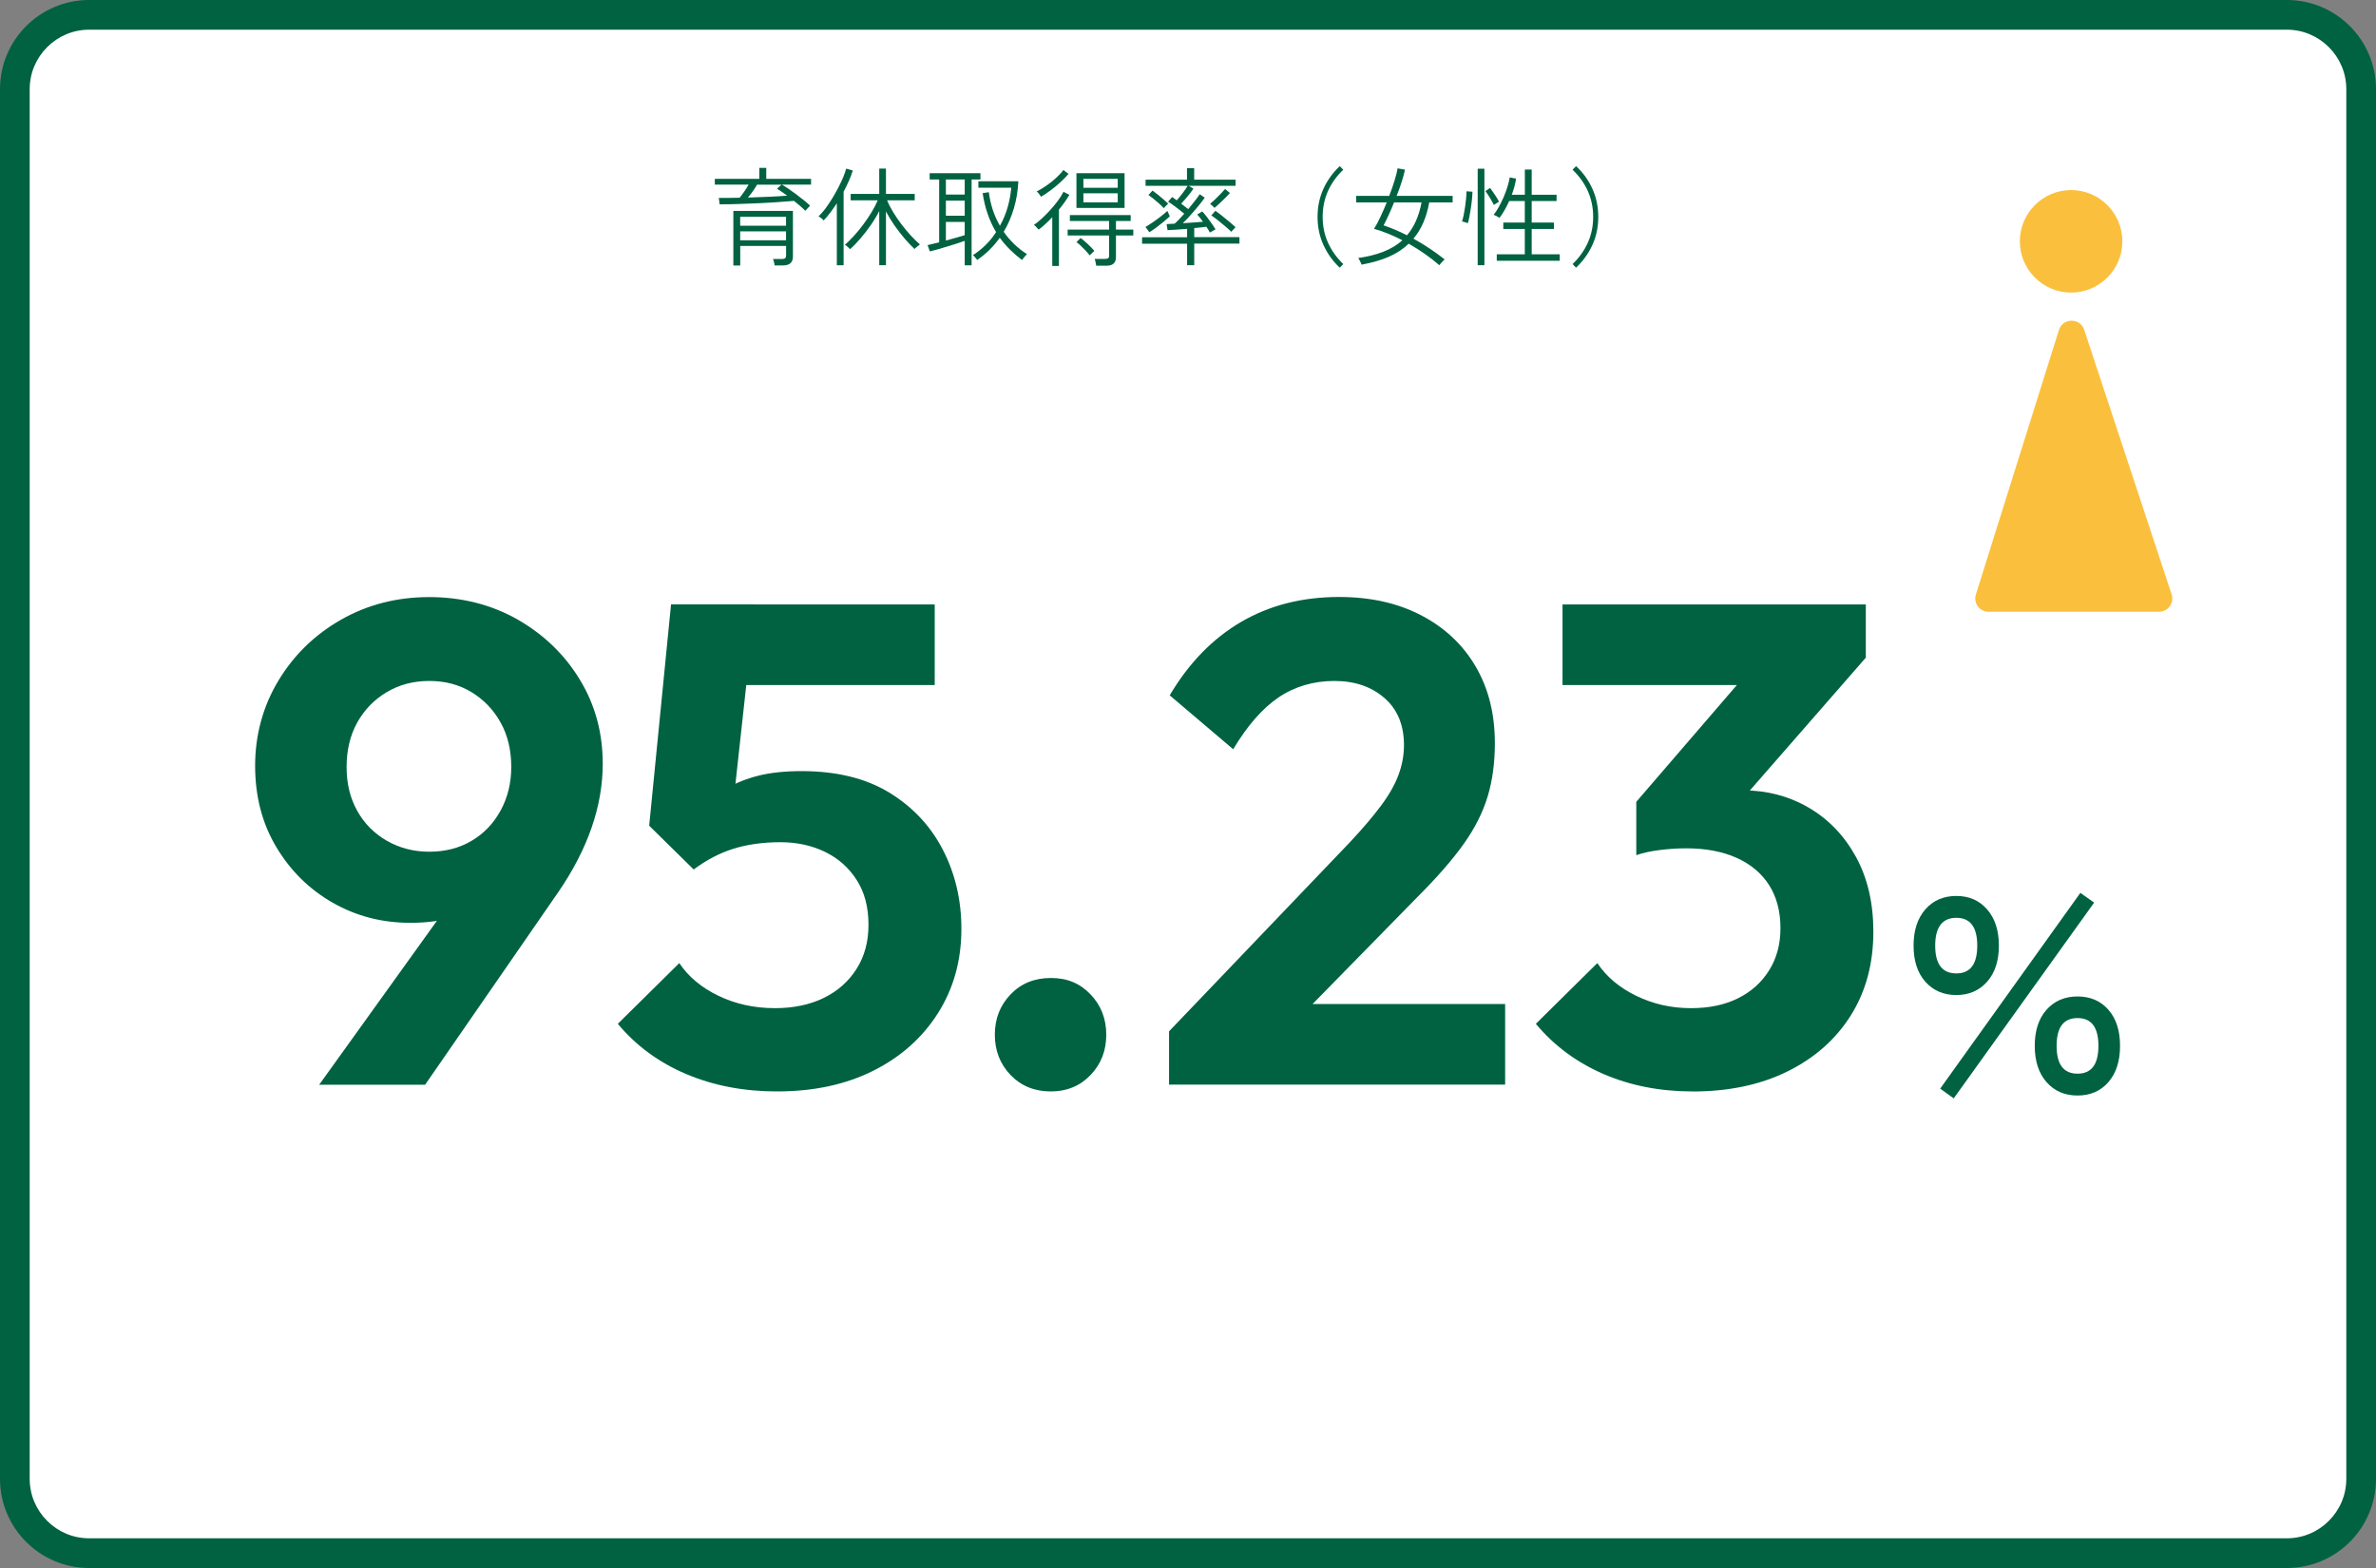
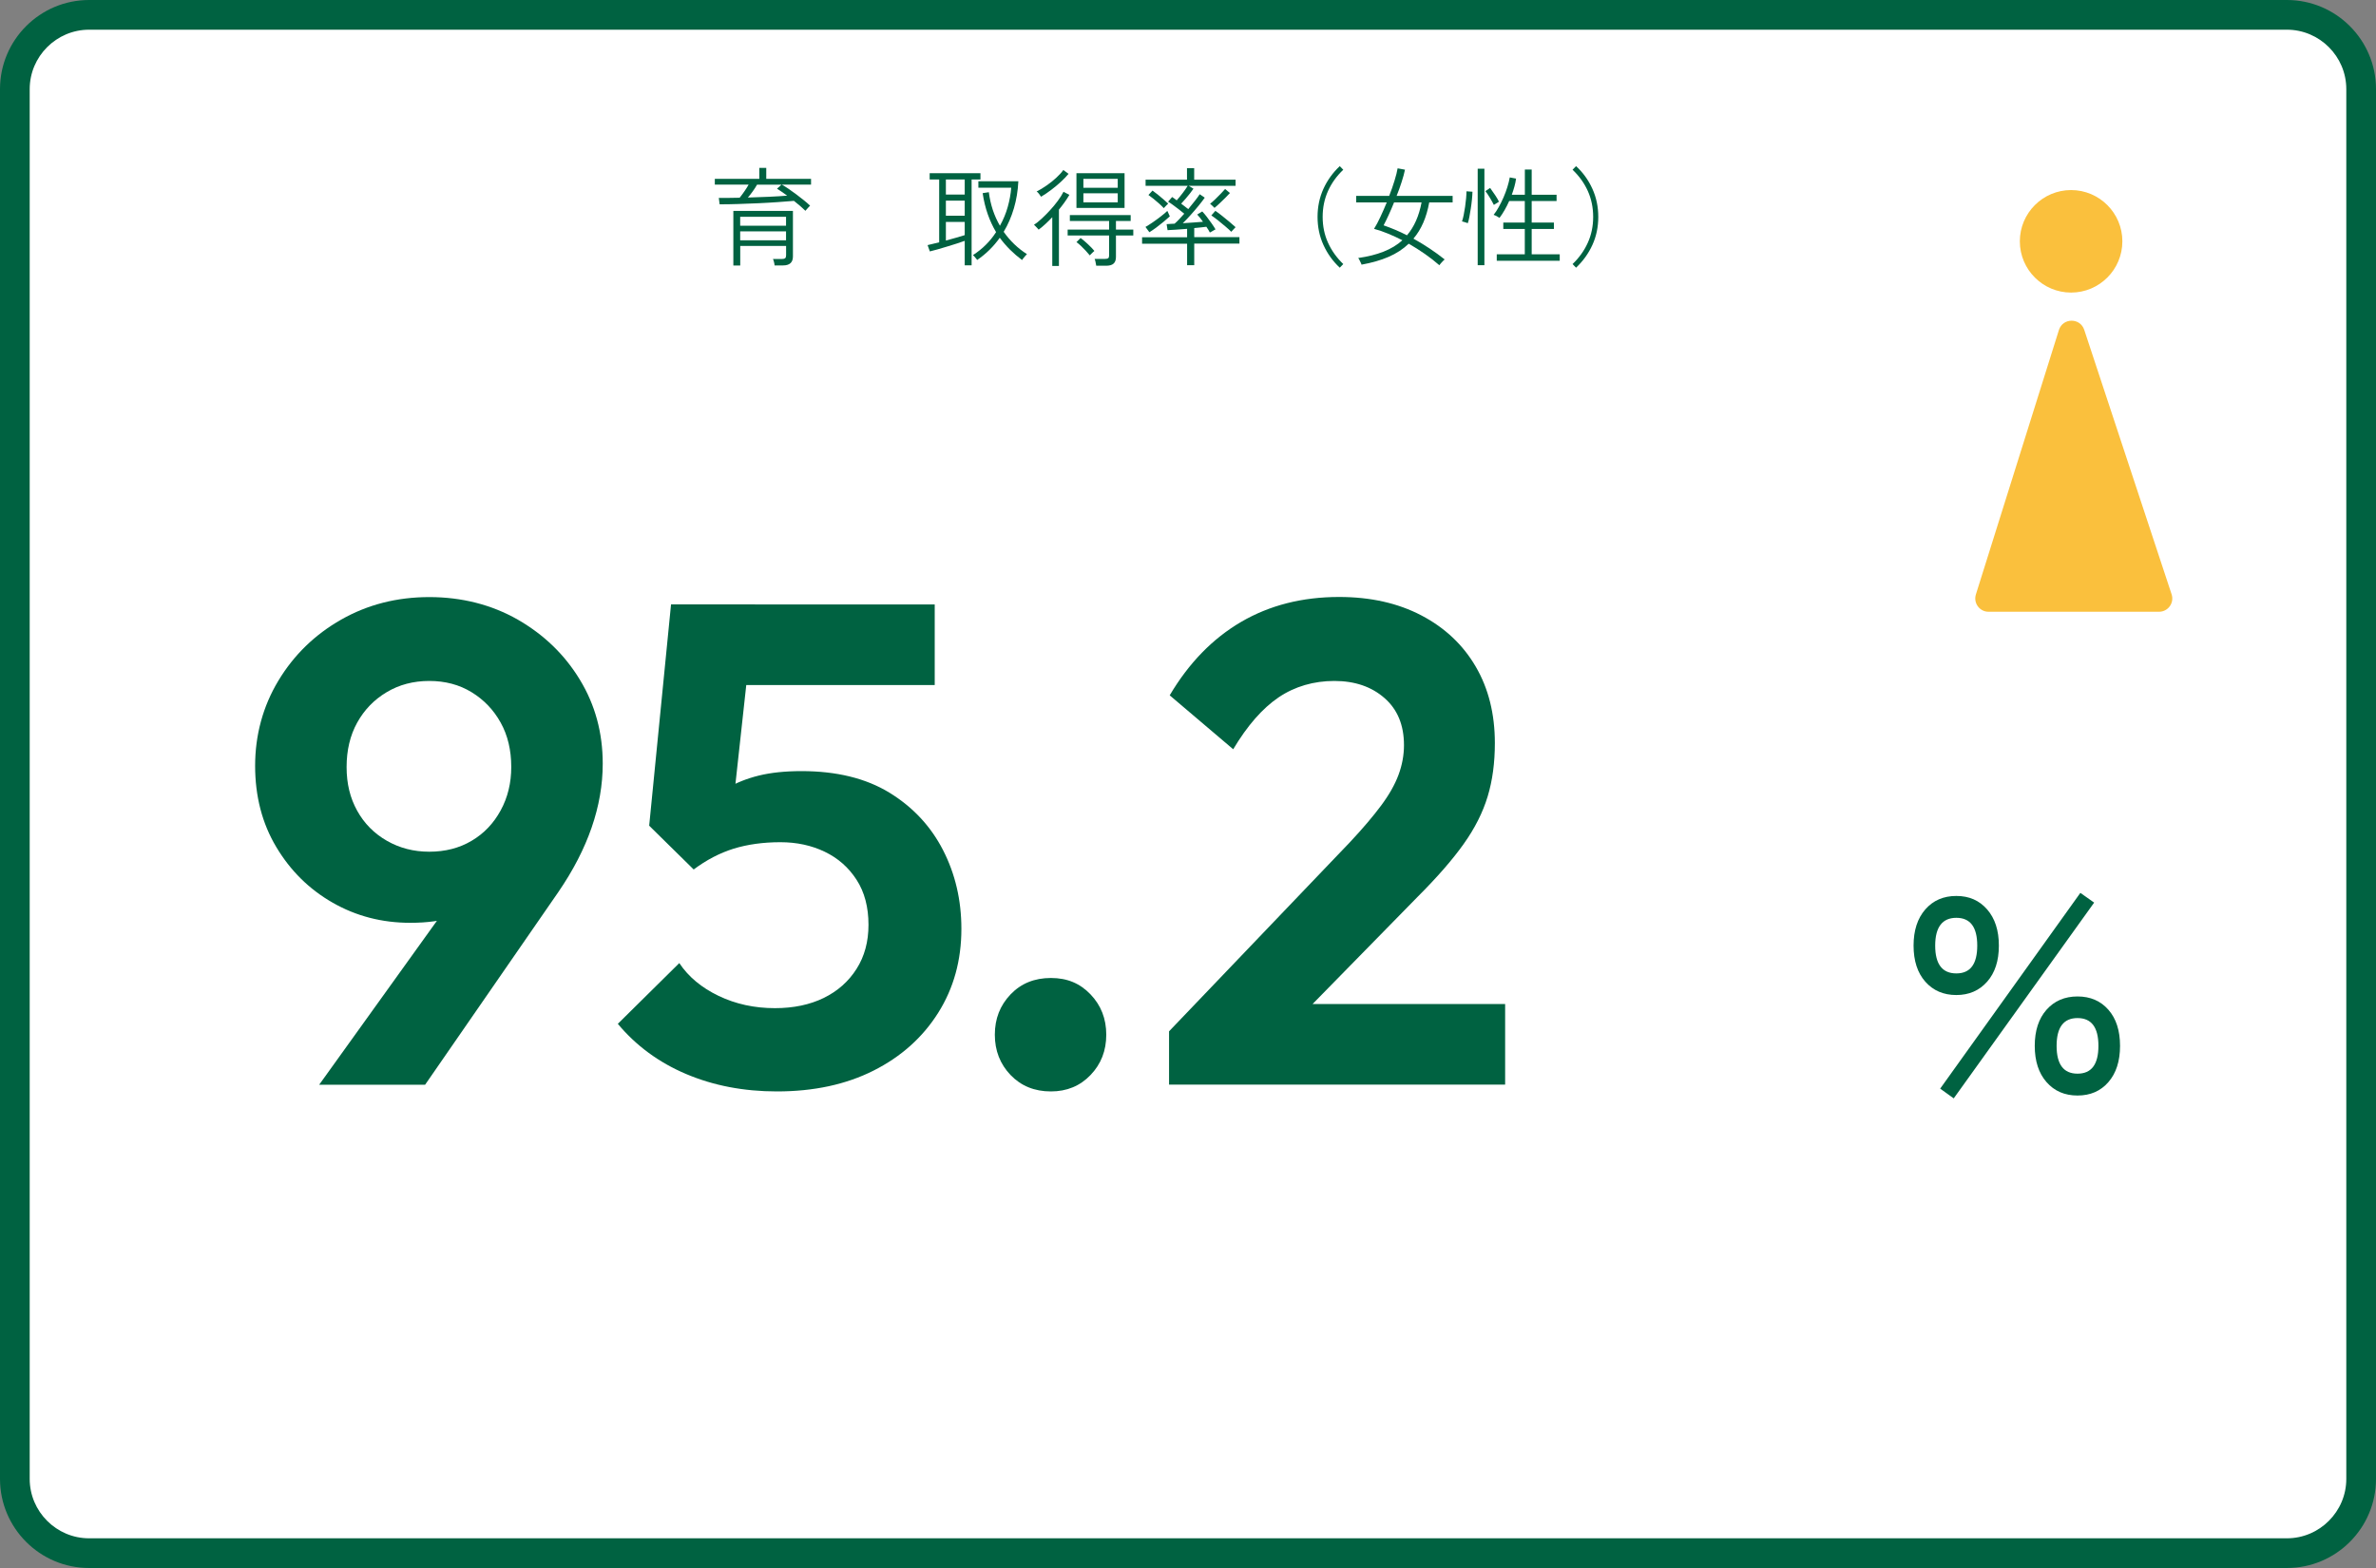
<svg xmlns="http://www.w3.org/2000/svg" viewBox="0 0 400 264">
  <rect x="0" y="0" width="400" height="264" fill="#808080" stroke="none" />
  <rect fill="#fff" height="259" rx="12.5" width="395" x="2.5" y="2.5" />
  <g fill="#006241">
    <path d="m385 5c5.5 0 10 4.5 10 10v234c0 5.5-4.5 10-10 10h-370c-5.5 0-10-4.5-10-10v-234c0-5.5 4.5-10 10-10zm0-5h-370c-8.27 0-15 6.73-15 15v234c0 8.27 6.73 15 15 15h370c8.27 0 15-6.73 15-15v-234c0-8.27-6.73-15-15-15z" />
    <path d="m135.59 35.49c-.5-.5-1.15-1.06-1.93-1.67-.77.07-1.68.14-2.73.21s-2.15.14-3.3.19-2.29.1-3.41.13c-1.12.04-2.15.05-3.07.05l-.14-1.08h1.68c.59 0 1.2-.01 1.83-.03.25-.31.52-.67.79-1.06.28-.4.52-.78.72-1.15h-5.69v-.97h7.49v-1.84h1.17v1.84h7.54v.97h-4.93c.35.19.74.44 1.17.73s.87.61 1.31.94.86.66 1.26.98.74.62 1.03.9c-.05.04-.13.12-.24.24-.11.13-.22.25-.33.37s-.18.2-.22.25zm-12.13 9.22v-9.2h10.03v7.67c0 1.01-.56 1.51-1.67 1.51h-1.42c-.01-.17-.04-.36-.1-.58-.05-.21-.11-.38-.17-.5h1.49c.26 0 .45-.05.56-.14s.16-.26.16-.49v-1.57h-7.72v3.29h-1.15zm1.15-6.7h7.72v-1.51h-7.72zm0 2.45h7.72v-1.51h-7.72zm1.29-7.2c1.22-.04 2.42-.08 3.59-.13s2.18-.12 3.03-.19c-.3-.23-.6-.44-.9-.64s-.57-.38-.81-.53l.76-.68h-4.12c-.2.36-.44.73-.72 1.12-.28.38-.55.74-.83 1.06z" />
-     <path d="m140.88 44.67v-10.44c-.36.55-.73 1.07-1.1 1.57-.37.49-.74.93-1.12 1.31-.1-.12-.23-.25-.4-.38s-.32-.23-.45-.31c.36-.34.73-.76 1.12-1.27.38-.51.76-1.07 1.13-1.67.37-.61.72-1.22 1.04-1.84s.6-1.21.84-1.77c.23-.56.41-1.06.51-1.48l1.12.32c-.17.55-.39 1.13-.66 1.75s-.57 1.22-.89 1.82v12.38h-1.15zm7.14 0v-9.13c-.41.8-.89 1.6-1.45 2.4s-1.14 1.54-1.74 2.24-1.17 1.29-1.71 1.78c-.04-.05-.11-.13-.23-.23-.12-.11-.24-.21-.37-.32-.13-.1-.22-.17-.28-.19.48-.42.99-.93 1.53-1.52s1.07-1.24 1.58-1.93.98-1.38 1.4-2.08.76-1.35 1.01-1.96h-4.55v-1.08h4.81v-4.27h1.13v4.27h4.84v1.08h-4.64c.24.61.57 1.26.99 1.95s.89 1.38 1.4 2.06c.52.68 1.05 1.32 1.59 1.91s1.06 1.09 1.54 1.51c-.05.02-.14.09-.27.2s-.26.22-.39.32-.21.19-.24.25c-.53-.49-1.09-1.08-1.68-1.77s-1.16-1.43-1.71-2.21c-.55-.79-1.02-1.57-1.43-2.35v9.05h-1.13z" />
    <path d="m162.41 44.67v-4.12c-.36.13-.8.28-1.32.45s-1.07.34-1.64.51-1.11.33-1.62.48c-.51.14-.94.26-1.29.34l-.38-1.06c.22-.05.49-.11.83-.2s.71-.17 1.12-.27v-10.58h-1.6v-1.06h8.55v1.06h-1.49v14.45h-1.15zm-3.17-11.91h3.17v-2.54h-3.17zm0 3.56h3.17v-2.54h-3.17zm0 4.18c.62-.17 1.22-.34 1.8-.5.58-.17 1.03-.31 1.37-.41v-2.23h-3.17v3.15zm5.29 3.29s-.09-.12-.19-.24-.21-.25-.31-.37c-.11-.12-.19-.2-.23-.23.8-.52 1.53-1.1 2.18-1.75s1.22-1.36 1.71-2.12c-.55-.92-1.02-1.93-1.4-3.01s-.67-2.26-.86-3.55l1.04-.16c.13 1.04.36 2.04.67 2.99.32.95.72 1.84 1.2 2.66.56-1.01 1-2.06 1.31-3.16s.51-2.18.59-3.25h-5.53v-1.08h6.73c-.08 1.61-.33 3.13-.75 4.55s-.99 2.75-1.72 3.96c1.07 1.52 2.38 2.78 3.92 3.76-.06.05-.15.14-.27.28s-.23.28-.34.41c-.11.14-.18.24-.22.3-.72-.54-1.39-1.12-2.02-1.74-.62-.62-1.2-1.29-1.73-2.01-1.03 1.46-2.3 2.71-3.8 3.74z" />
    <path d="m177.15 44.78v-8.21c-.38.41-.77.79-1.16 1.15s-.77.68-1.14.95c-.02-.05-.09-.13-.2-.24-.11-.12-.22-.23-.33-.35s-.2-.19-.26-.22c.4-.26.83-.61 1.3-1.04s.94-.91 1.41-1.42.91-1.04 1.31-1.58.72-1.05.96-1.53l.99.52c-.48.82-1.07 1.64-1.76 2.48v9.49zm-1.89-11.66c-.08-.13-.2-.29-.34-.48s-.28-.32-.4-.4c.53-.26 1.08-.6 1.66-1s1.12-.83 1.62-1.29.91-.9 1.21-1.33l.88.65c-.36.43-.79.88-1.3 1.35s-1.05.92-1.62 1.35-1.14.82-1.7 1.15zm9.29 11.62c-.02-.17-.06-.37-.11-.6s-.1-.42-.16-.55h1.76c.26 0 .44-.04.54-.13s.14-.25.14-.5v-3.31h-6.98v-.99h6.98v-1.46h-6.61v-.99h10.24v.99h-2.48v1.46h2.92v.99h-2.92v3.6c0 .52-.13.89-.4 1.13-.26.24-.68.36-1.26.36h-1.67zm-3.33-9.73v-5.85h8.1v5.85zm2.25 7.99c-.2-.25-.44-.52-.7-.8s-.53-.55-.8-.81-.52-.46-.75-.62l.7-.7c.4.3.81.65 1.25 1.06s.79.78 1.07 1.12c-.05.04-.13.11-.24.21s-.22.21-.32.31c-.1.11-.17.19-.21.23zm-1.08-11.38h5.78v-1.51h-5.78zm0 2.45h5.78v-1.53h-5.78z" />
    <path d="m199.85 44.67v-3.64h-7.58v-1.08h7.58v-1.42c-.66.05-1.29.09-1.89.14-.6.04-1.07.07-1.4.08l-.16-1.01c.16-.01.35-.02.58-.04s.48-.02.76-.04c.23-.19.48-.44.76-.73s.57-.61.87-.95c-.29-.24-.6-.49-.94-.75s-.66-.5-.97-.73-.58-.41-.81-.54l.68-.79c.11.07.23.16.36.25.13.1.27.2.41.31.31-.35.64-.75.99-1.21s.64-.87.86-1.24h-7.09v-1.03h6.97v-1.94h1.21v1.94h6.97v1.03h-7.9l.81.49c-.16.23-.35.5-.59.8-.24.31-.49.61-.75.91s-.5.57-.73.81c.22.16.43.32.63.48s.39.31.56.44c.4-.48.77-.94 1.12-1.39.35-.44.62-.82.81-1.12l.85.58c-.26.38-.61.83-1.03 1.35-.43.52-.87 1.04-1.34 1.56s-.91.99-1.33 1.39c.6-.04 1.2-.07 1.81-.12.61-.04 1.14-.08 1.59-.12-.18-.25-.35-.49-.52-.7-.17-.22-.32-.39-.45-.52l.85-.52c.2.21.45.5.74.87.29.38.57.77.85 1.16.28.4.5.73.64.99-.04.01-.12.06-.26.14s-.28.17-.41.24c-.14.08-.23.13-.28.15-.06-.13-.14-.28-.24-.44s-.22-.34-.35-.53c-.26.04-.57.07-.92.11s-.72.07-1.12.11v1.53h7.61v1.08h-7.61v3.64h-1.17zm-6.36-5.58-.65-.88c.34-.19.73-.45 1.2-.76.46-.32.92-.65 1.38-1.01.46-.35.82-.66 1.1-.93.02.05.07.14.13.27s.12.26.18.4c.06.13.1.22.11.25-.32.29-.69.6-1.1.95-.41.34-.82.66-1.22.96-.41.3-.78.55-1.12.76zm2.43-4.05c-.22-.24-.48-.5-.79-.77-.31-.28-.63-.54-.94-.8-.32-.26-.6-.47-.85-.64l.68-.74c.24.16.53.38.88.66s.68.56 1.01.85c.32.28.58.51.76.69-.04.02-.11.09-.22.2s-.21.21-.31.32-.17.19-.21.23zm8.55-.03s-.11-.12-.22-.22-.21-.19-.31-.29-.18-.16-.23-.18c.23-.18.51-.43.85-.75s.66-.64.97-.97.55-.59.72-.78l.81.68c-.2.23-.46.49-.76.79s-.61.6-.94.91c-.32.31-.62.57-.9.8zm2.83 4.03c-.25-.25-.58-.56-1-.91s-.83-.7-1.26-1.04-.8-.61-1.11-.82l.68-.77c.34.23.72.51 1.14.85.43.34.84.68 1.25 1.02s.74.63 1.01.88c-.04.04-.11.11-.21.22s-.2.22-.31.33-.17.19-.21.23z" />
    <path d="m225.55 45.07c-1.18-1.1-2.09-2.38-2.75-3.83s-.99-3.02-.99-4.72.33-3.28.99-4.73 1.58-2.72 2.75-3.82l.59.61c-1.12 1.06-1.97 2.25-2.57 3.58s-.9 2.78-.9 4.36.3 3.01.9 4.34 1.46 2.53 2.57 3.6z" />
    <path d="m242.31 44.65c-.76-.66-1.57-1.3-2.45-1.91s-1.78-1.18-2.7-1.71c-.95.91-2.08 1.65-3.4 2.22s-2.84 1-4.55 1.31c-.01-.07-.05-.19-.13-.34-.07-.16-.15-.31-.23-.47s-.15-.26-.2-.31c1.61-.23 3.03-.58 4.27-1.07s2.29-1.12 3.17-1.92c-.82-.42-1.63-.79-2.43-1.12s-1.58-.6-2.34-.8c.34-.54.69-1.2 1.06-1.99s.73-1.61 1.08-2.46h-5.15v-1.1h5.56c.35-.89.65-1.75.9-2.57s.43-1.52.52-2.07l1.24.23c-.13.62-.32 1.32-.57 2.09s-.52 1.54-.84 2.32h9.43v1.1h-3.94c-.23 1.26-.56 2.4-1 3.41s-.99 1.91-1.66 2.69c.94.52 1.84 1.07 2.73 1.66.88.59 1.73 1.2 2.53 1.84-.05.04-.14.12-.27.25s-.26.27-.38.41-.2.24-.25.32zm-5.44-5.04c1.2-1.4 2.02-3.25 2.45-5.53h-4.63c-.3.74-.6 1.45-.91 2.12s-.59 1.25-.85 1.74c.66.23 1.32.48 1.98.76s1.31.58 1.96.92z" />
    <path d="m247.1 37.58s-.13-.06-.27-.1-.29-.09-.42-.13c-.14-.05-.23-.07-.28-.07.1-.28.19-.63.28-1.07s.17-.91.24-1.4c.07-.5.13-.97.17-1.43s.06-.85.06-1.17l1.01.07c-.01.4-.04.84-.09 1.33s-.11.99-.19 1.49-.16.97-.24 1.41-.17.8-.27 1.07zm1.67 7.07v-16.25h1.13v16.25zm2.72-10.15c-.16-.32-.37-.71-.64-1.16s-.53-.84-.78-1.16l.79-.54c.29.4.57.8.85 1.22s.5.79.64 1.1zm.49 9.4v-1.08h4.72v-4.27h-3.62v-1.08h3.62v-3.62h-2.63c-.24.54-.5 1.05-.78 1.54s-.57.92-.85 1.29c-.05-.04-.14-.09-.28-.17s-.28-.15-.41-.22c-.14-.07-.24-.11-.3-.12.29-.36.58-.79.86-1.3s.56-1.06.81-1.64.47-1.16.65-1.75c.18-.58.31-1.12.4-1.61l1.06.2c-.06.44-.15.89-.28 1.35s-.27.91-.44 1.37h2.2v-4.25h1.15v4.25h4.19v1.06h-4.19v3.62h3.74v1.08h-3.74v4.27h4.72v1.08h-10.58z" />
    <path d="m265.33 45.07-.59-.61c1.12-1.07 1.97-2.27 2.57-3.6s.9-2.78.9-4.34-.3-3.02-.9-4.36c-.6-1.33-1.46-2.53-2.57-3.58l.59-.61c1.18 1.09 2.09 2.36 2.75 3.82.66 1.45.99 3.03.99 4.73s-.33 3.28-.99 4.72c-.66 1.45-1.58 2.72-2.75 3.83z" />
    <path d="m53.75 182.61 24.61-34.27 5.64-1.72c-.92 1.76-1.98 3.32-3.16 4.66-1.19 1.34-2.7 2.36-4.54 3.05s-4.25 1.04-7.25 1.04c-4.75 0-9.1-1.13-13.05-3.39s-7.11-5.38-9.49-9.37c-2.38-3.98-3.56-8.55-3.56-13.68s1.3-9.99 3.91-14.32 6.13-7.76 10.58-10.29 9.39-3.79 14.83-3.79 10.48 1.27 14.89 3.79c4.41 2.53 7.9 5.9 10.46 10.12 2.57 4.22 3.85 8.93 3.85 14.14 0 7.13-2.49 14.34-7.48 21.62l-22.42 32.43h-17.83zm18.52-39.21c2.68 0 5.06-.61 7.13-1.84 2.07-1.22 3.7-2.93 4.89-5.12 1.19-2.18 1.78-4.62 1.78-7.3 0-2.83-.59-5.33-1.78-7.47-1.19-2.15-2.82-3.85-4.89-5.12s-4.45-1.9-7.13-1.9-5.08.63-7.19 1.9c-2.11 1.26-3.76 2.97-4.95 5.12s-1.78 4.64-1.78 7.47.59 5.21 1.78 7.36 2.86 3.83 5 5.06c2.15 1.23 4.52 1.84 7.13 1.84z" />
    <path d="m130.8 183.76c-5.6 0-10.69-.98-15.29-2.93s-8.43-4.77-11.5-8.45l10.35-10.23c1.53 2.3 3.74 4.14 6.61 5.52 2.88 1.38 6.04 2.07 9.49 2.07 3.14 0 5.88-.58 8.22-1.72 2.34-1.15 4.18-2.78 5.52-4.89s2.01-4.58 2.01-7.42c0-2.99-.67-5.52-2.01-7.59s-3.12-3.64-5.35-4.71c-2.22-1.07-4.71-1.61-7.47-1.61-2.91 0-5.54.37-7.88 1.09-2.34.73-4.58 1.9-6.73 3.51l.92-9.89c1.46-1.53 2.99-2.78 4.6-3.74s3.43-1.69 5.46-2.19 4.43-.75 7.19-.75c5.9 0 10.83 1.21 14.78 3.62 3.95 2.42 6.96 5.64 9.03 9.66 2.07 4.03 3.1 8.45 3.1 13.28 0 5.29-1.3 10-3.91 14.14s-6.23 7.38-10.87 9.72-10.06 3.51-16.27 3.51zm-14.03-37.38-7.48-7.36 3.68-37.26h14.15l-4.14 37.83-6.21 6.78zm-1.38-31.04-2.42-13.57h44.39v13.57h-41.98z" />
    <path d="m176.92 183.76c-2.76 0-5.02-.92-6.79-2.76-1.76-1.84-2.65-4.1-2.65-6.79s.88-4.94 2.65-6.79c1.76-1.84 4.02-2.76 6.79-2.76s4.91.92 6.67 2.76 2.65 4.1 2.65 6.79-.88 4.95-2.65 6.79c-1.76 1.84-3.99 2.76-6.67 2.76z" />
    <path d="m196.81 173.64 30.47-31.86c2.15-2.3 3.89-4.35 5.23-6.15s2.32-3.53 2.93-5.17c.61-1.65.92-3.32.92-5 0-3.37-1.09-6.02-3.28-7.93-2.19-1.92-5-2.88-8.45-2.88s-6.65.92-9.37 2.76-5.27 4.75-7.65 8.74l-10.69-9.08c3.22-5.44 7.23-9.56 12.02-12.36s10.29-4.2 16.5-4.2c5.29 0 9.91 1.04 13.86 3.11s7 4.95 9.14 8.62c2.15 3.68 3.22 7.97 3.22 12.88 0 3.3-.4 6.29-1.21 8.97s-2.15 5.35-4.03 7.99c-1.88 2.65-4.47 5.62-7.76 8.91l-22.2 22.66h-19.66zm0 8.97v-8.97l13.34-4.6h43.24v13.57z" />
-     <path d="m284.9 183.76c-5.44 0-10.43-.98-14.95-2.93-4.52-1.96-8.32-4.77-11.39-8.45l10.35-10.23c1.53 2.3 3.72 4.14 6.56 5.52s5.9 2.07 9.2 2.07c3.07 0 5.71-.55 7.94-1.67 2.22-1.11 3.97-2.68 5.23-4.71 1.27-2.03 1.9-4.39 1.9-7.07 0-2.84-.63-5.25-1.9-7.25-1.26-1.99-3.09-3.53-5.46-4.6-2.38-1.07-5.21-1.61-8.51-1.61-1.46 0-2.95.1-4.48.29s-2.84.48-3.91.86l6.9-8.74c1.92-.61 3.81-1.13 5.69-1.55s3.62-.63 5.23-.63c4.14 0 7.88.98 11.21 2.93s5.98 4.71 7.94 8.28c1.95 3.56 2.93 7.76 2.93 12.59 0 5.37-1.26 10.06-3.79 14.09s-6.08 7.17-10.64 9.43-9.91 3.39-16.04 3.39zm-21.85-68.42v-13.57h51.06v8.97l-12.77 4.6zm12.42 28.63v-8.97l20.7-24.04 17.94-.23-21.39 24.5z" />
    <path d="m329.35 167.53c-2.16 0-3.9-.75-5.22-2.24s-1.98-3.52-1.98-6.08.66-4.59 1.98-6.1 3.06-2.26 5.22-2.26 3.86.75 5.18 2.26 1.98 3.54 1.98 6.1-.66 4.59-1.98 6.08-3.05 2.24-5.18 2.24zm0-3.64c2.35 0 3.52-1.56 3.52-4.68s-1.17-4.68-3.52-4.68-3.56 1.56-3.56 4.68 1.19 4.68 3.56 4.68zm-.44 21.04-2.28-1.64 23.6-32.96 2.32 1.64zm20.84-.48c-2.16 0-3.9-.75-5.22-2.26s-1.98-3.54-1.98-6.1.66-4.59 1.98-6.08 3.06-2.24 5.22-2.24 3.89.75 5.2 2.24 1.96 3.52 1.96 6.08-.65 4.59-1.96 6.1-3.04 2.26-5.2 2.26zm0-3.68c2.35 0 3.52-1.56 3.52-4.68s-1.17-4.68-3.52-4.68-3.52 1.56-3.52 4.68 1.17 4.68 3.52 4.68z" />
  </g>
  <path d="m334.78 103h28.69c1.52 0 2.6-1.49 2.12-2.94l-14.71-44.53c-.68-2.06-3.61-2.04-4.26.03l-13.98 44.53c-.45 1.44.62 2.91 2.13 2.91z" fill="#fac03d" />
  <path d="m348.67 32c-4.76 0-8.63 3.87-8.63 8.63s3.87 8.63 8.63 8.63 8.63-3.87 8.63-8.63-3.87-8.63-8.63-8.63z" fill="#fac03d" />
</svg>